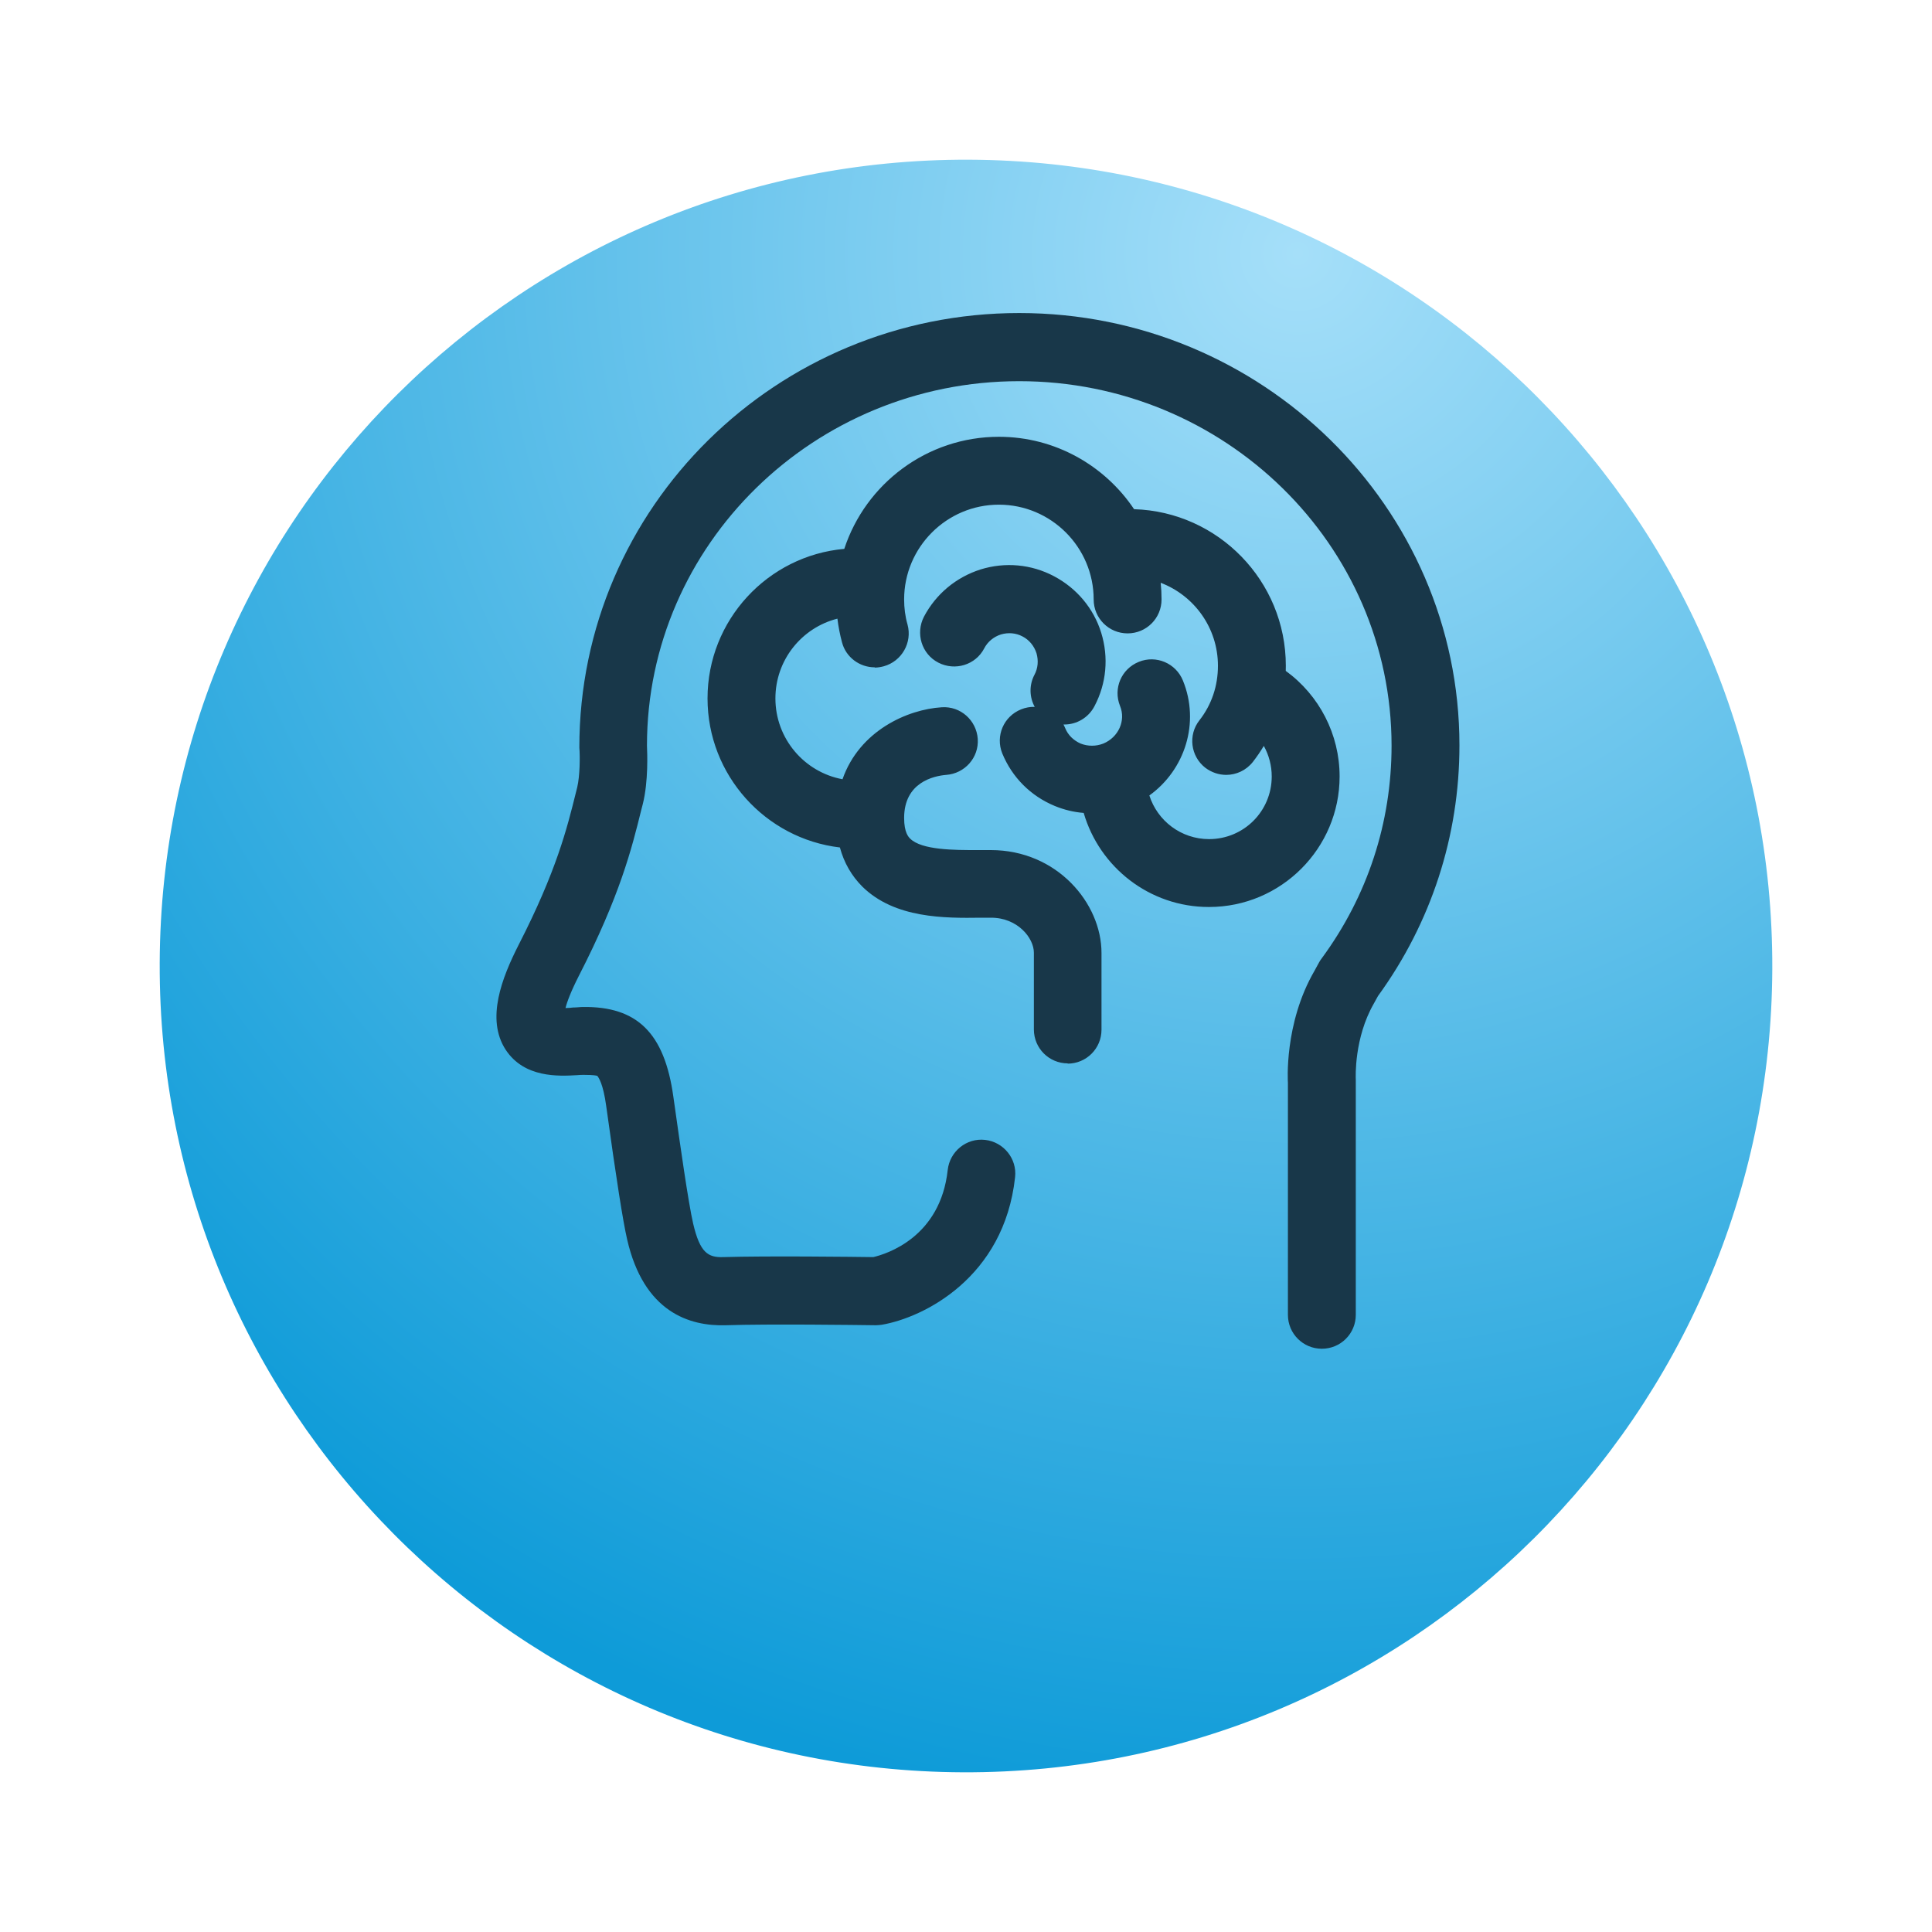
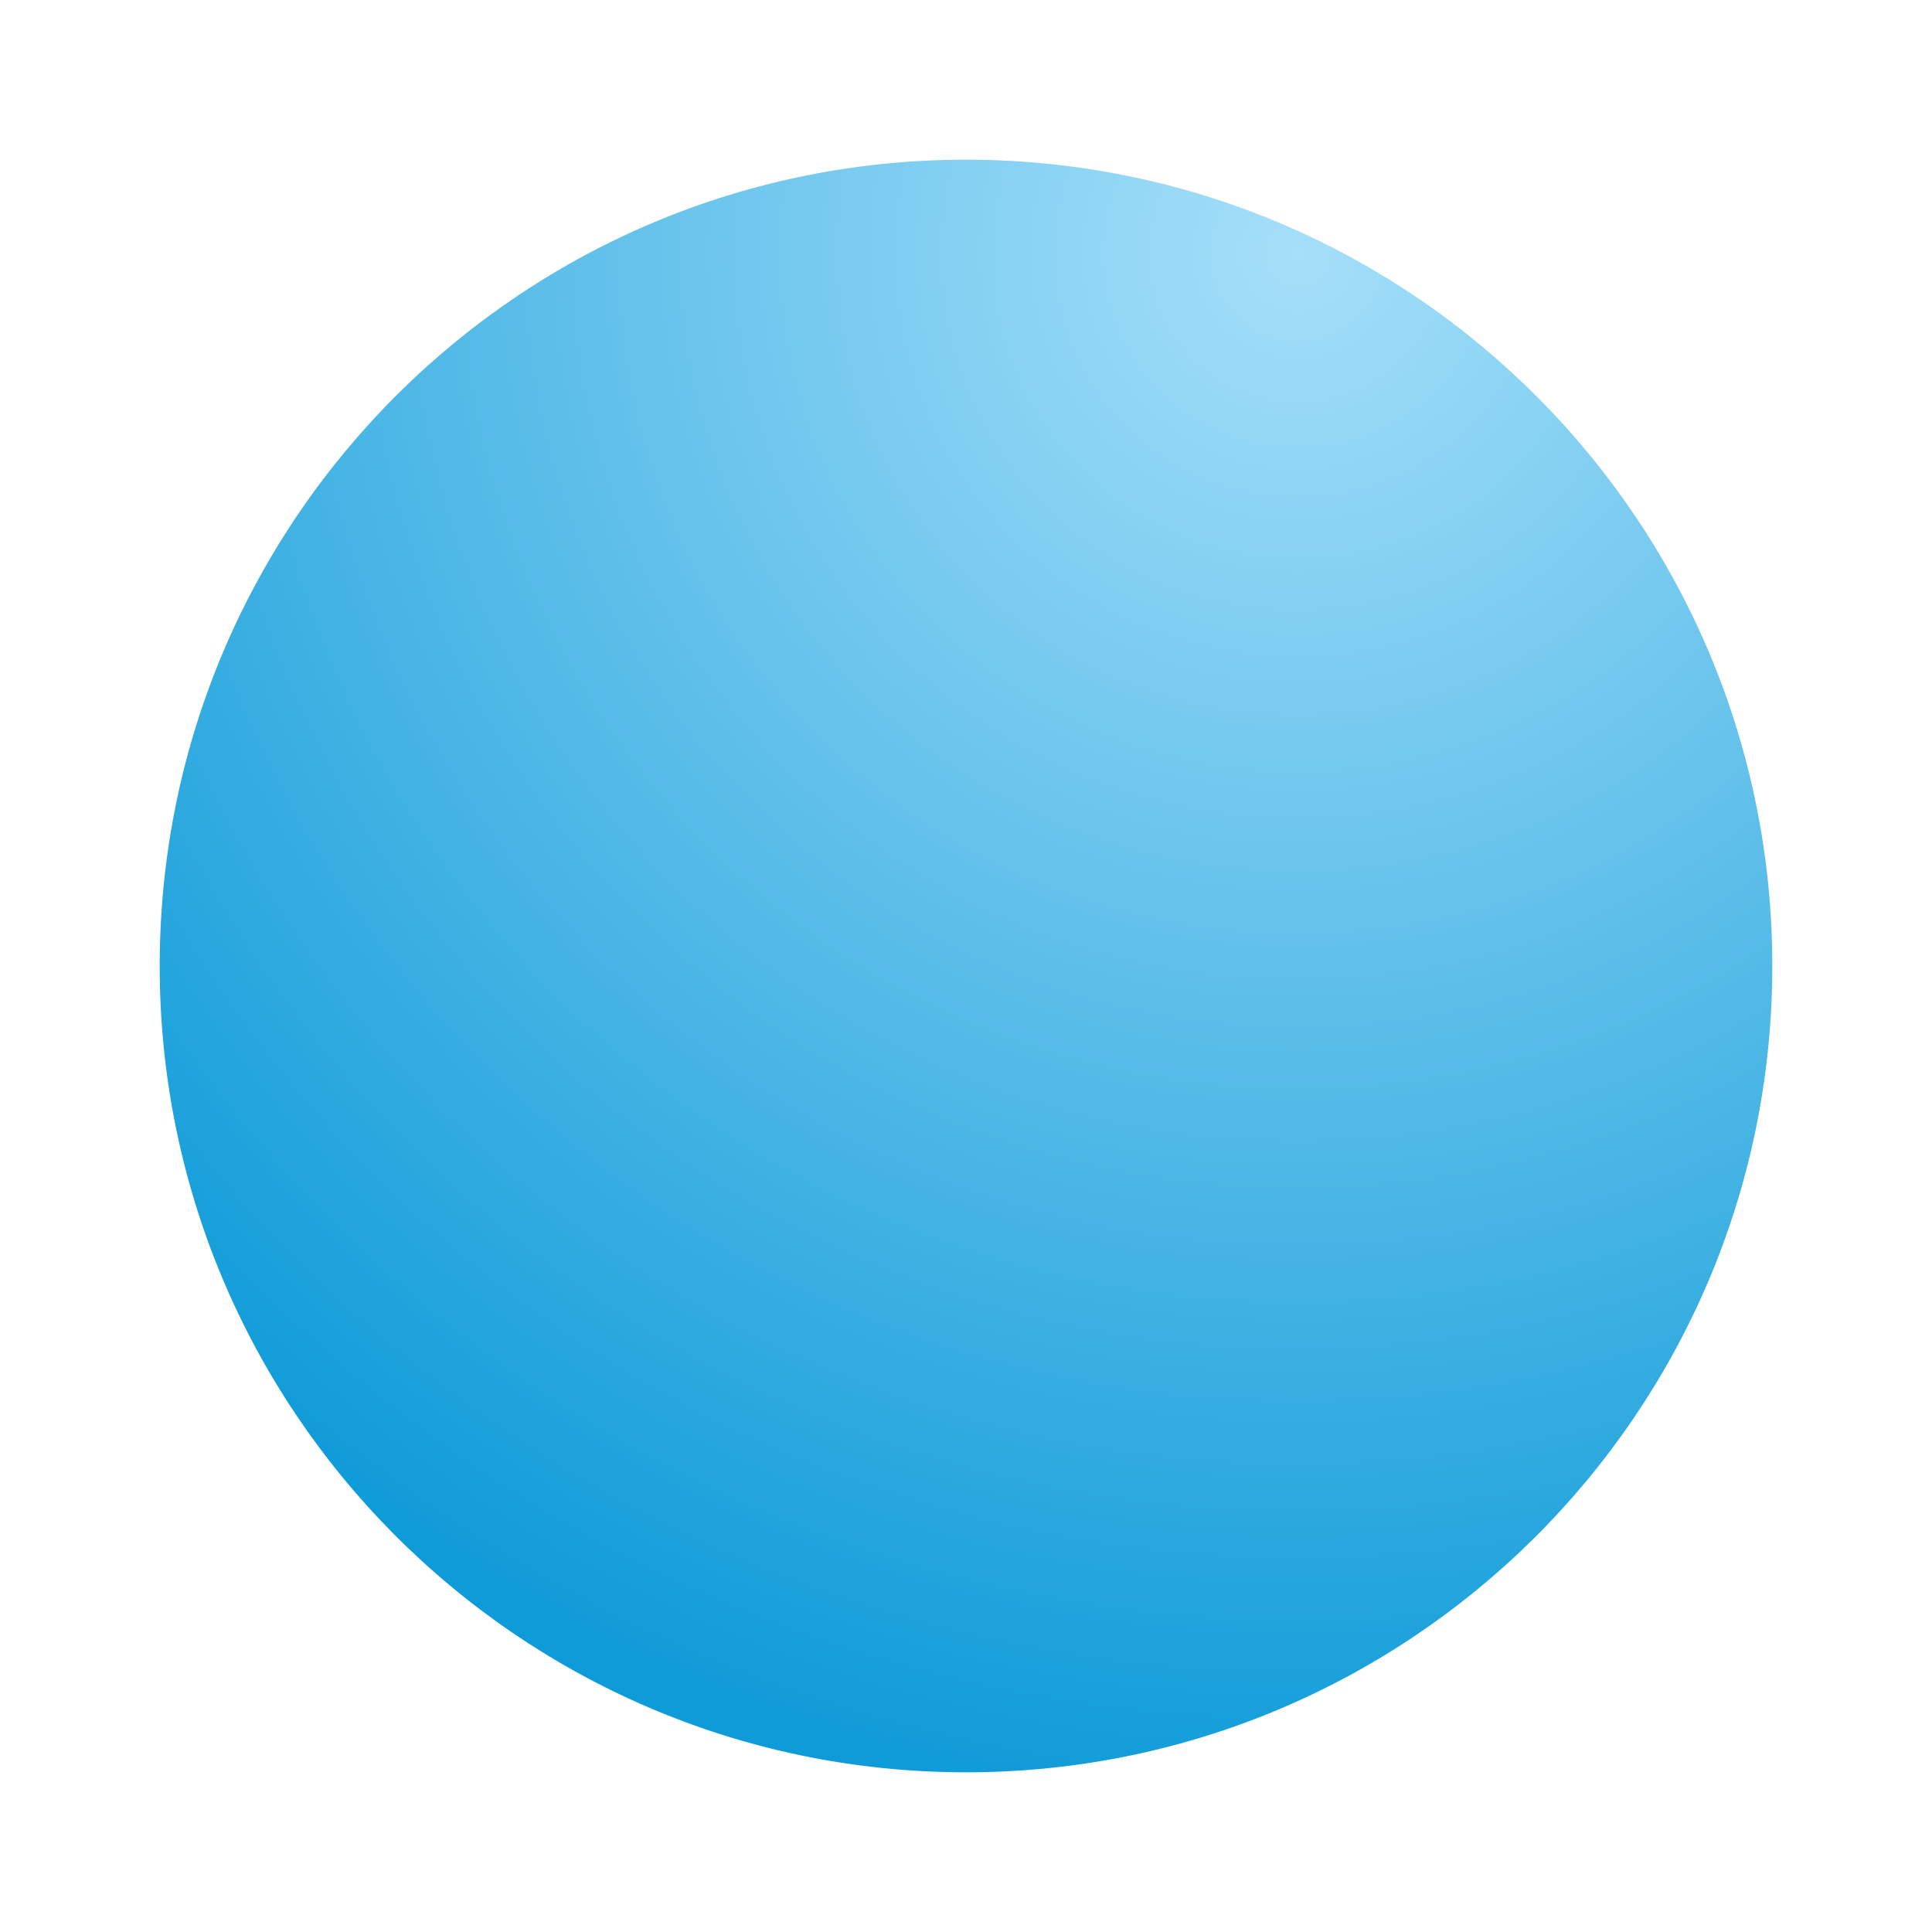
<svg xmlns="http://www.w3.org/2000/svg" width="74" height="74" viewBox="0 0 74 74" fill="none">
  <g filter="url(#filter0_d_42_636)">
    <path d="M67.883 32.117C67.818 49.173 53.939 62.948 36.883 62.883C19.827 62.818 6.053 48.939 6.117 31.883C6.182 14.827 20.061 1.052 37.117 1.117C54.173 1.182 67.948 15.061 67.883 32.117Z" fill="url(#paint0_radial_42_636)" />
  </g>
  <g clip-path="url(#clip0_42_636)">
-     <path fill-rule="evenodd" clip-rule="evenodd" d="M49.33 50.36C49.33 51.08 49.91 51.66 50.63 51.66C51.35 51.66 51.93 51.08 51.93 50.36V41.37L51.93 41.364C51.925 41.256 51.864 39.759 52.62 38.44L52.78 38.15C54.82 35.34 55.9 32.02 55.9 28.55C55.9 19.42 48.33 11.99 39.04 11.99C29.75 11.99 22.19 19.42 22.19 28.63C22.22 28.99 22.21 29.73 22.11 30.15L22.05 30.39C21.72 31.72 21.31 33.37 19.87 36.18C19.23 37.44 18.6 39.03 19.37 40.21C20.087 41.295 21.397 41.221 22.11 41.181L22.12 41.18C22.21 41.17 22.3 41.17 22.37 41.17C22.75 41.17 22.86 41.2 22.88 41.21C22.88 41.211 22.882 41.214 22.886 41.219C22.921 41.264 23.103 41.498 23.22 42.37C23.61 45.19 23.86 46.77 24.02 47.47C24.66 50.27 26.42 50.8 27.79 50.76C29.456 50.705 32.939 50.752 33.479 50.759H33.479L33.55 50.76C33.62 50.76 33.7 50.75 33.78 50.74C35.36 50.47 38.46 48.95 38.88 45.09C38.96 44.38 38.44 43.74 37.73 43.66C37.02 43.58 36.38 44.1 36.3 44.81C36.02 47.39 33.96 48.03 33.45 48.15C32.71 48.14 29.39 48.1 27.7 48.15C27.12 48.17 26.81 47.98 26.55 46.87C26.366 46.083 26.03 43.698 25.855 42.456L25.855 42.456C25.829 42.278 25.808 42.123 25.79 42C25.45 39.56 24.4 38.54 22.32 38.57C22.267 38.57 22.21 38.575 22.15 38.58H22.15H22.15H22.15H22.15H22.15H22.15C22.085 38.585 22.018 38.59 21.95 38.59C21.87 38.6 21.77 38.61 21.66 38.61C21.72 38.37 21.87 37.97 22.17 37.38C23.75 34.3 24.2 32.49 24.56 31.03L24.62 30.8C24.84 29.928 24.791 28.81 24.781 28.595C24.78 28.576 24.78 28.564 24.78 28.56C24.78 20.86 31.18 14.6 39.04 14.6C46.9 14.6 53.3 20.86 53.3 28.56C53.3 31.51 52.38 34.32 50.63 36.7C50.59 36.75 50.56 36.8 50.53 36.85L50.53 36.85L50.53 36.85L50.53 36.85L50.53 36.85L50.53 36.85L50.53 36.85L50.53 36.85L50.35 37.18C49.17 39.21 49.33 41.47 49.33 41.47V50.36ZM39.6 39.43C39.6 40.15 40.18 40.73 40.9 40.73L40.89 40.74C41.61 40.74 42.19 40.16 42.19 39.44V36.5C42.19 34.6 40.49 32.56 37.95 32.56H37.55L37.443 32.56C36.556 32.561 35.302 32.562 34.86 32.12C34.8 32.06 34.63 31.89 34.63 31.33C34.63 29.96 35.77 29.72 36.24 29.68C36.95 29.63 37.5 29.02 37.45 28.3C37.4 27.59 36.79 27.04 36.07 27.09C34.758 27.171 32.92 27.987 32.27 29.847C30.807 29.575 29.7 28.292 29.7 26.75C29.7 25.278 30.71 24.041 32.075 23.696C32.112 24.003 32.172 24.305 32.25 24.6C32.4 25.18 32.93 25.56 33.5 25.56L33.51 25.57C33.62 25.57 33.74 25.55 33.85 25.52C34.54 25.33 34.95 24.61 34.76 23.92C34.67 23.61 34.63 23.28 34.63 22.96C34.63 20.96 36.26 19.33 38.26 19.33C40.26 19.33 41.89 20.96 41.89 22.96C41.89 23.68 42.47 24.26 43.19 24.26C43.91 24.26 44.49 23.68 44.49 22.96C44.49 22.745 44.479 22.532 44.457 22.322C45.736 22.809 46.65 24.047 46.65 25.5C46.65 26.27 46.41 26.99 45.94 27.59C45.5 28.15 45.6 28.97 46.17 29.41C46.409 29.589 46.687 29.679 46.965 29.68L46.96 29.68H46.97L46.965 29.68C47.353 29.679 47.731 29.509 47.99 29.18C48.142 28.984 48.281 28.78 48.407 28.57C48.602 28.922 48.71 29.323 48.71 29.74C48.71 31.07 47.64 32.14 46.31 32.14C45.235 32.14 44.33 31.435 44.023 30.468C45.388 29.486 45.966 27.68 45.31 26.07C45.04 25.4 44.28 25.08 43.62 25.35C42.95 25.62 42.63 26.37 42.9 27.04C43.13 27.6 42.84 28.24 42.26 28.48C41.98 28.59 41.67 28.59 41.39 28.48C41.12 28.36 40.91 28.16 40.8 27.89C40.78 27.841 40.758 27.795 40.733 27.75C40.746 27.75 40.758 27.75 40.77 27.75C41.24 27.75 41.69 27.49 41.92 27.05C42.38 26.18 42.47 25.18 42.18 24.24C41.89 23.3 41.24 22.53 40.37 22.07C39.5 21.61 38.5 21.52 37.56 21.81C36.62 22.11 35.85 22.75 35.39 23.62C35.06 24.26 35.3 25.05 35.94 25.38C36.58 25.71 37.37 25.47 37.7 24.83C37.83 24.58 38.06 24.39 38.34 24.3C38.62 24.22 38.91 24.24 39.17 24.38C39.42 24.51 39.61 24.74 39.7 25.02C39.78 25.3 39.76 25.59 39.62 25.85C39.412 26.247 39.43 26.706 39.632 27.075C39.458 27.07 39.281 27.1 39.11 27.17C38.44 27.44 38.12 28.19 38.39 28.86C38.77 29.78 39.48 30.49 40.4 30.87C40.76 31.019 41.133 31.107 41.508 31.137C42.113 33.218 44.033 34.74 46.3 34.74H46.31C49.07 34.74 51.31 32.49 51.31 29.74C51.31 28.128 50.533 26.631 49.247 25.696C49.249 25.631 49.25 25.566 49.25 25.5C49.25 22.253 46.661 19.602 43.438 19.503C42.318 17.833 40.413 16.73 38.26 16.73C35.504 16.73 33.155 18.531 32.338 21.023C29.407 21.283 27.1 23.753 27.1 26.75C27.1 29.69 29.319 32.123 32.17 32.46C32.328 33.045 32.616 33.546 33.03 33.96C34.27 35.18 36.18 35.17 37.58 35.15H37.96C38.98 35.15 39.6 35.93 39.6 36.49V39.43Z" fill="#183749" />
-   </g>
+     </g>
  <defs>
    <filter id="filter0_d_42_636" x="0.117" y="0.117" width="73.766" height="73.767" filterUnits="userSpaceOnUse" color-interpolation-filters="sRGB">
      <feFlood flood-opacity="0" result="BackgroundImageFix" />
      <feColorMatrix in="SourceAlpha" type="matrix" values="0 0 0 0 0 0 0 0 0 0 0 0 0 0 0 0 0 0 127 0" result="hardAlpha" />
      <feOffset dy="5" />
      <feGaussianBlur stdDeviation="3" />
      <feComposite in2="hardAlpha" operator="out" />
      <feColorMatrix type="matrix" values="0 0 0 0 0 0 0 0 0 0 0 0 0 0 0 0 0 0 0.25 0" />
      <feBlend mode="normal" in2="BackgroundImageFix" result="effect1_dropShadow_42_636" />
      <feBlend mode="normal" in="SourceGraphic" in2="effect1_dropShadow_42_636" result="shape" />
    </filter>
    <radialGradient id="paint0_radial_42_636" cx="0" cy="0" r="1" gradientUnits="userSpaceOnUse" gradientTransform="translate(49.738 4.674) rotate(119.769) scale(60.245)">
      <stop stop-color="#A5DFF9" />
      <stop offset="1" stop-color="#0E9BD8" />
    </radialGradient>
    <clipPath id="clip0_42_636">
-       <rect width="36.89" height="39.66" fill="white" transform="translate(19 12)" />
-     </clipPath>
+       </clipPath>
  </defs>
</svg>